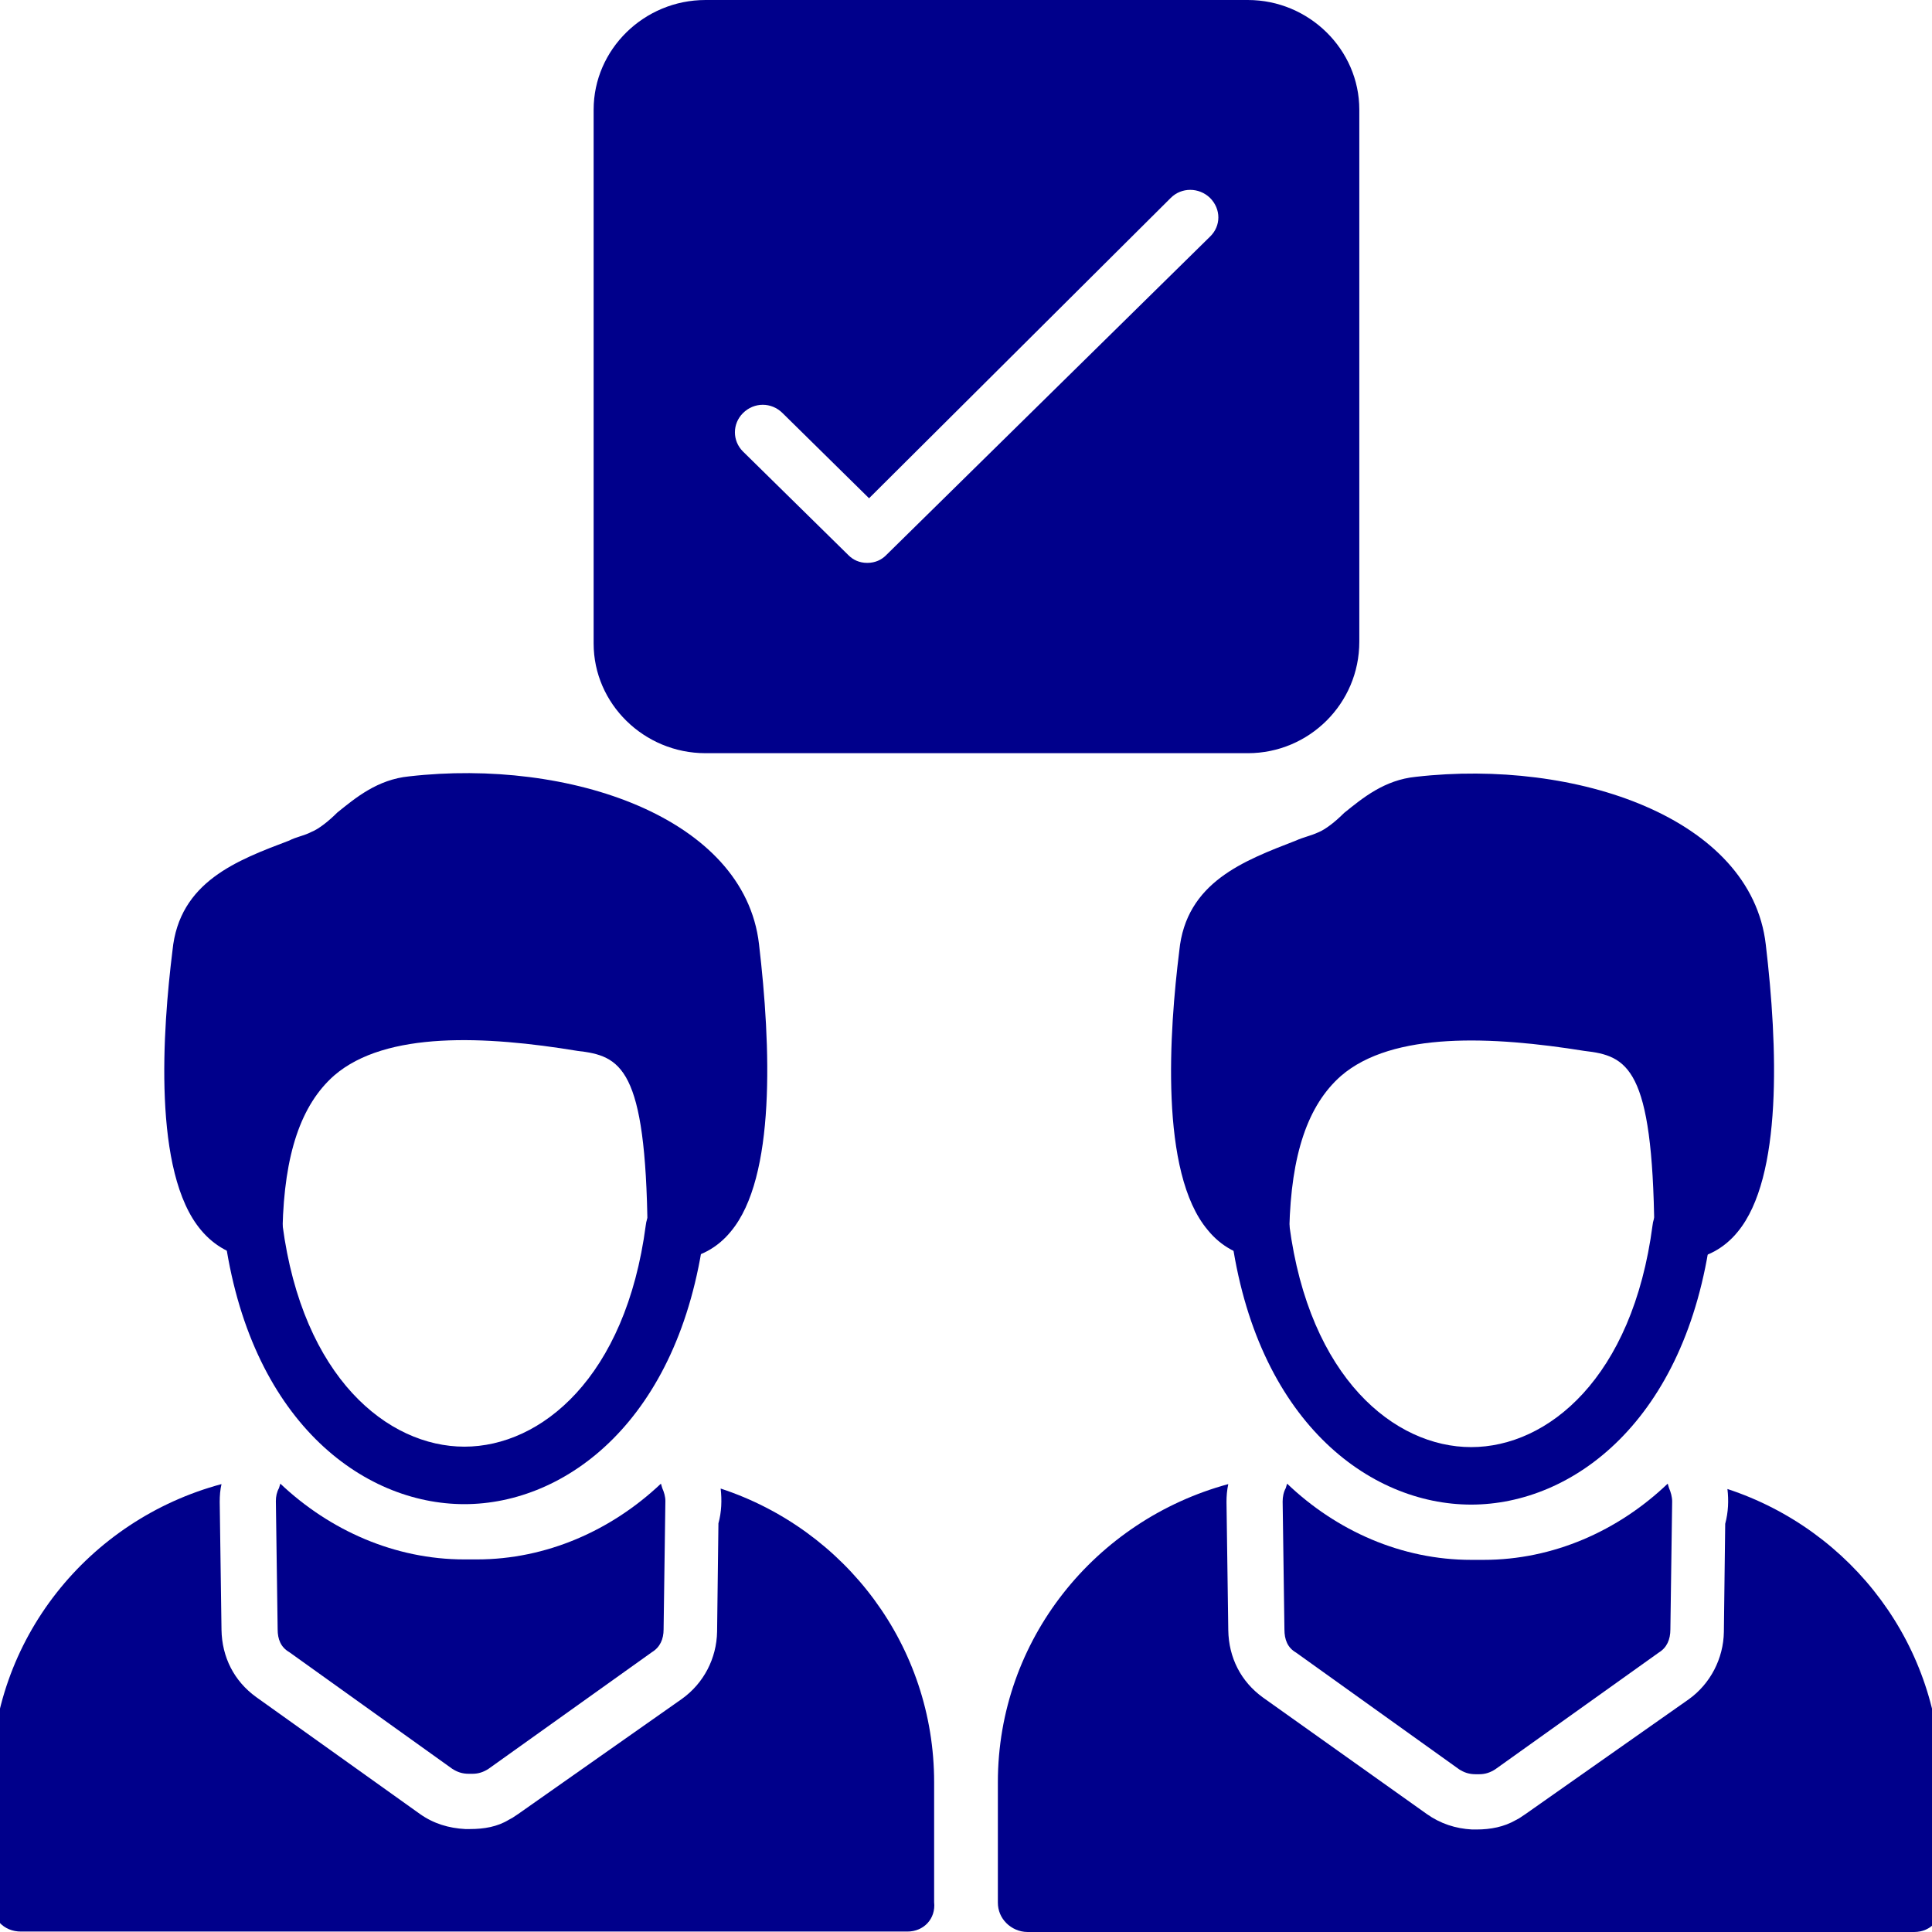
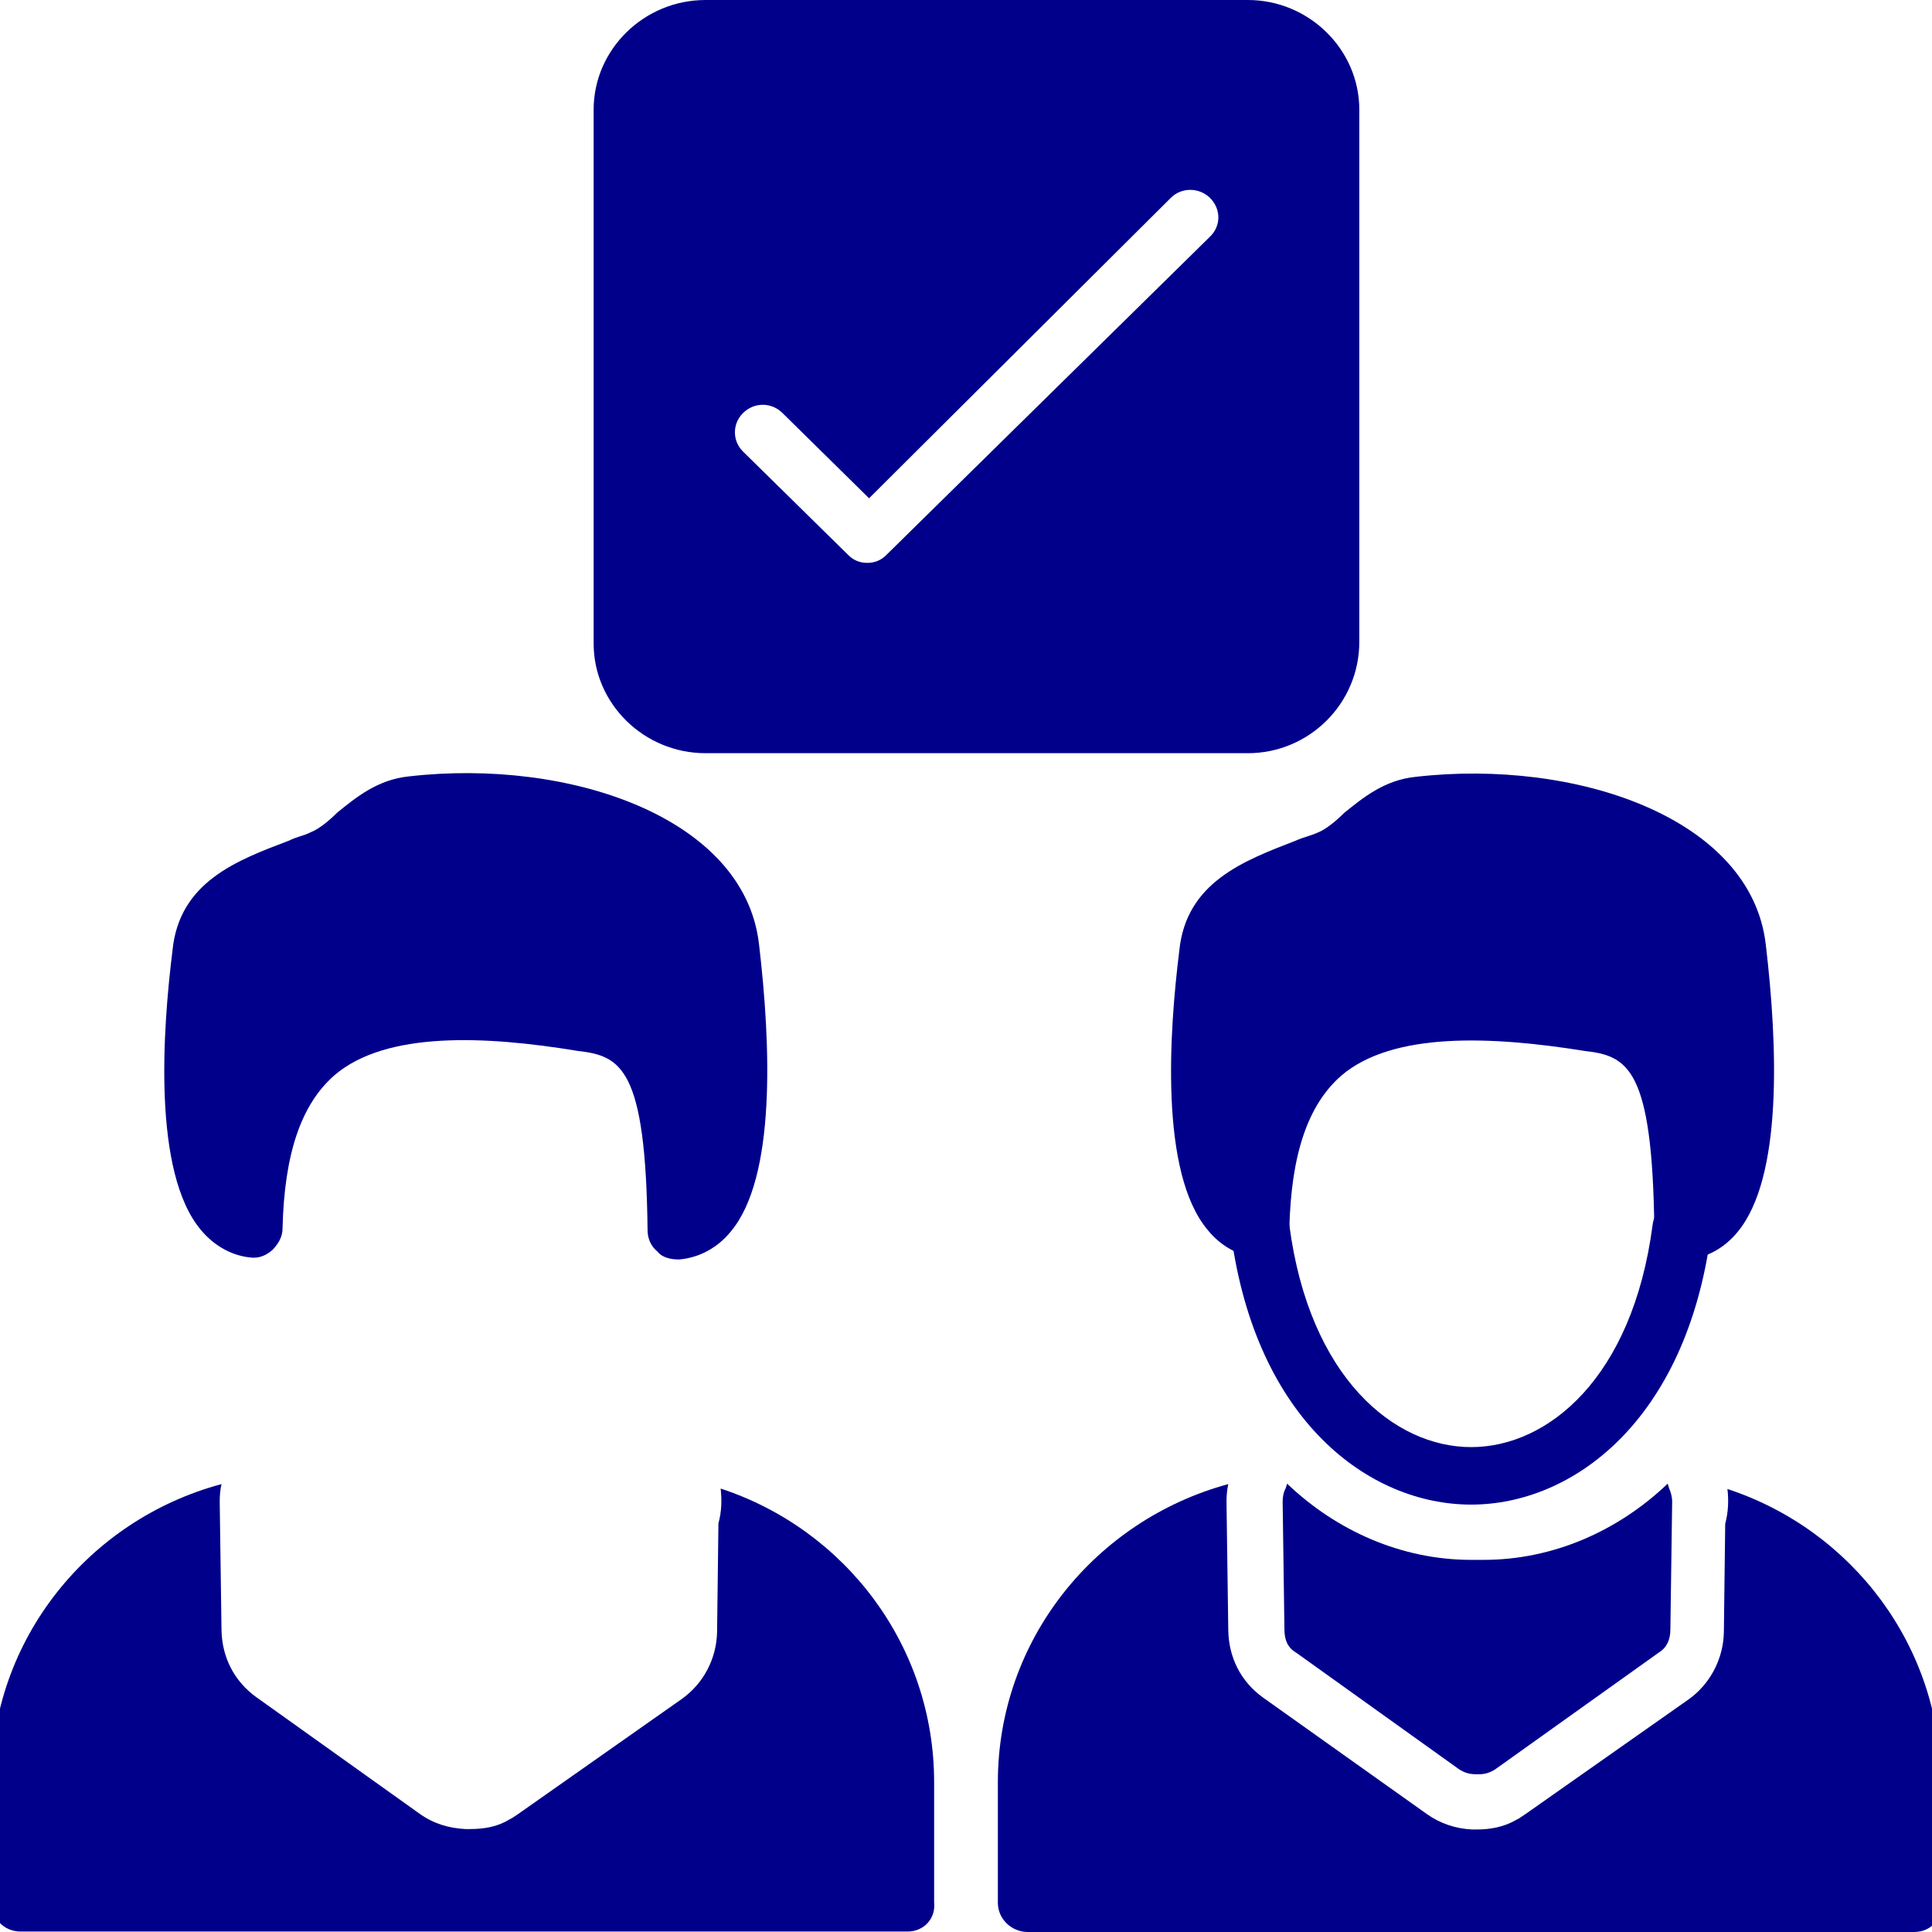
<svg xmlns="http://www.w3.org/2000/svg" clip-rule="evenodd" fill-rule="evenodd" height="300" image-rendering="optimizeQuality" shape-rendering="geometricPrecision" text-rendering="geometricPrecision" viewBox="0 0 4335 4335" width="300" version="1.1">
  <g transform="matrix(1,0,0,1,0,0)">
    <g id="Layer_x0020_1">
      <path d="m2800 1690h-1217c-138 0-251-111-251-246v-1198c0-135 113-246 251-246h1217c137 0 250 111 250 246v1194c0 139-113 250-250 250zm-854-427c-18 0-32-7-42-17l-237-233c-24-24-24-62 0-86 25-25 64-25 89 0l194 191 677-674c24-24 63-24 88 0 25 25 25 63 0 87l-727 715c-10 10-24 17-42 17z" fill="#00008b" fill-opacity="1" data-original-color="#000000ff" stroke="none" stroke-opacity="1" />
      <path d="m4295 4335c-606 0-1338 0-1989 0-19 0-36-8-48-20s-19-28-19-46v-270c0-320 219-588 517-669-3 14-4 27-4 40l4 288c1 61 28 115 78 151l367 261c31 22 65 33 102 35h4 6c32 0 62-6 88-21 6-3 8-4 21-13l367-258c49-35 78-92 79-151l3-243c7-26 8-52 5-78 280 92 479 353 479 658v270c4 36-22 66-60 66z" fill="#00008b" fill-opacity="1" data-original-color="#000000ff" stroke="none" stroke-opacity="1" />
      <path d="m3312 3981h-1c-15 0-26-4-37-11l-366-262c-19-11-26-29-26-52l-4-287c0-10 2-21 7-30l3-10c111 106 257 171 413 171h14 14c156 0 302-65 413-171l3 10c4 9 7 20 7 30l-4 287c0 23-8 41-26 52l-367 262c-11 7-22 11-36 11h-1-1-2-2z" fill="#00008b" fill-opacity="1" data-original-color="#000000ff" stroke="none" stroke-opacity="1" />
      <path d="" fill="#00008b" fill-opacity="1" data-original-color="#000000ff" stroke="none" stroke-opacity="1" />
      <path d="m2829 2823h-3c-45-4-86-26-116-63-109-129-86-449-64-626 15-155 146-203 262-248 15-7 34-11 49-18 18-7 41-26 59-44 41-33 90-74 161-81 359-41 752 92 785 376 27 228 38 523-63 645-30 37-71 59-116 63-19 0-38-4-49-19-15-11-22-29-22-48-4-365-60-391-157-402-206-33-430-44-546 56-75 66-112 177-116 343 0 18-8 33-22 48-12 11-27 18-42 18z" fill="#00008b" fill-opacity="1" data-original-color="#000000ff" stroke="none" stroke-opacity="1" />
-       <path d="m3301 3376c-229 0-483-188-539-608-4-37 23-67 56-74 38-4 67 22 75 55 45 343 236 498 408 498s362-155 407-498c4-37 37-59 75-55 37 4 60 37 56 74-56 420-310 608-538 608z" fill="#00008b" fill-opacity="1" data-original-color="#000000ff" stroke="none" stroke-opacity="1" />
+       <path d="m3301 3376c-229 0-483-188-539-608-4-37 23-67 56-74 38-4 67 22 75 55 45 343 236 498 408 498s362-155 407-498c4-37 37-59 75-55 37 4 60 37 56 74-56 420-310 608-538 608" fill="#00008b" fill-opacity="1" data-original-color="#000000ff" stroke="none" stroke-opacity="1" />
      <path d="m2036 4334c-606 0-1338 0-1989 0-19 0-36-7-48-20-12-11-19-28-19-46v-269c0-321 219-589 517-669-3 13-4 26-4 40l4 287c1 61 28 115 78 151l367 262c31 22 65 32 102 34h4 6c32 0 62-5 88-21 6-3 8-4 21-13l367-258c49-35 78-91 79-151l3-243c7-25 8-52 5-78 280 92 479 353 479 659v269c4 37-23 66-60 66z" fill="#00008b" fill-opacity="1" data-original-color="#000000ff" stroke="none" stroke-opacity="1" />
-       <path d="m1053 3980h-1c-15 0-26-4-37-11l-366-262c-19-11-26-29-26-51l-4-288c0-10 2-20 7-29l3-10c111 105 257 170 413 170h14 14c156 0 302-65 413-170l3 10c4 9 7 19 7 29l-4 288c0 22-8 40-26 51l-367 262c-11 7-22 11-36 11h-1-1-2-2z" fill="#00008b" fill-opacity="1" data-original-color="#000000ff" stroke="none" stroke-opacity="1" />
      <path d="" fill="#00008b" fill-opacity="1" data-original-color="#000000ff" stroke="none" stroke-opacity="1" />
      <path d="m570 2822h-3c-45-3-86-26-116-62-109-129-86-450-64-627 15-155 146-203 262-247 15-8 34-11 49-19 18-7 41-26 59-44 41-33 90-74 161-81 359-41 752 92 785 376 27 229 38 524-63 645-30 37-71 59-116 63-19 0-38-4-49-18-15-12-22-30-22-48-4-365-60-391-157-402-206-34-430-45-546 55-75 66-112 177-116 343 0 18-8 33-22 48-12 11-27 18-42 18z" fill="#00008b" fill-opacity="1" data-original-color="#000000ff" stroke="none" stroke-opacity="1" />
-       <path d="m1042 3375c-229 0-483-188-539-608-4-37 23-66 56-74 38-3 67 22 75 56 45 342 236 497 408 497s362-155 407-497c4-37 37-59 75-56 37 4 60 37 56 74-56 420-310 608-538 608z" fill="#00008b" fill-opacity="1" data-original-color="#000000ff" stroke="none" stroke-opacity="1" />
    </g>
  </g>
</svg>